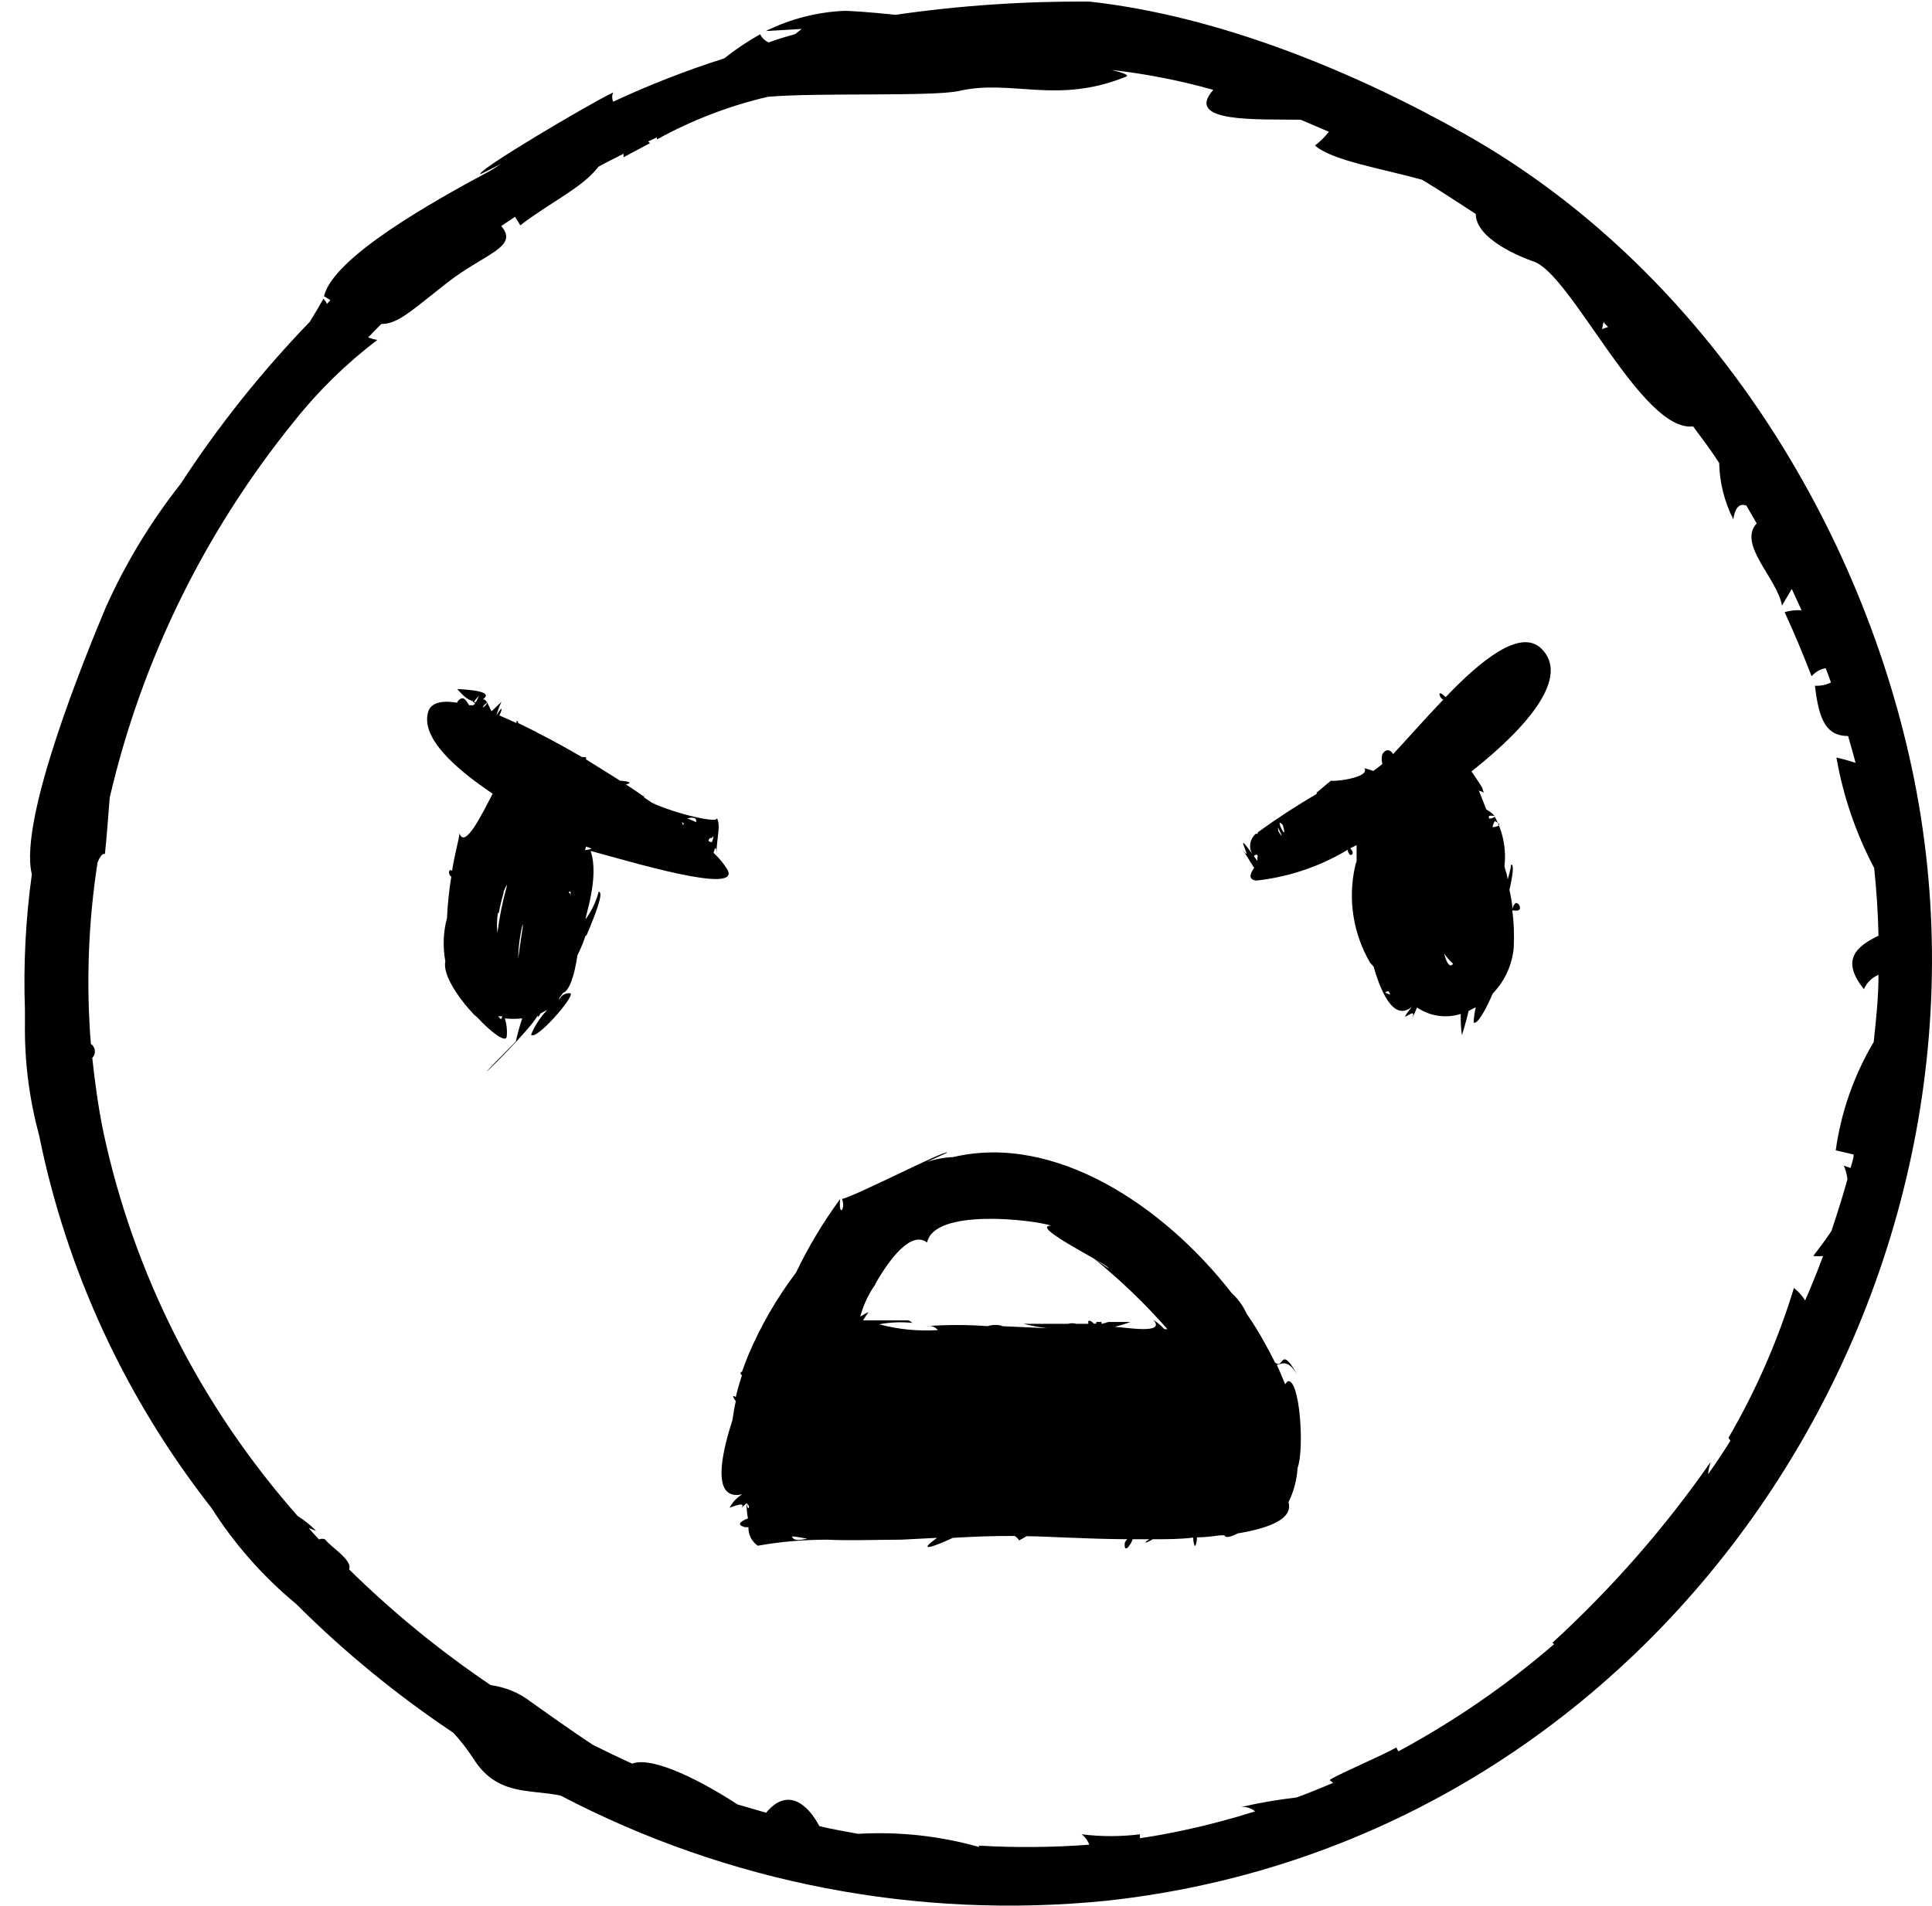
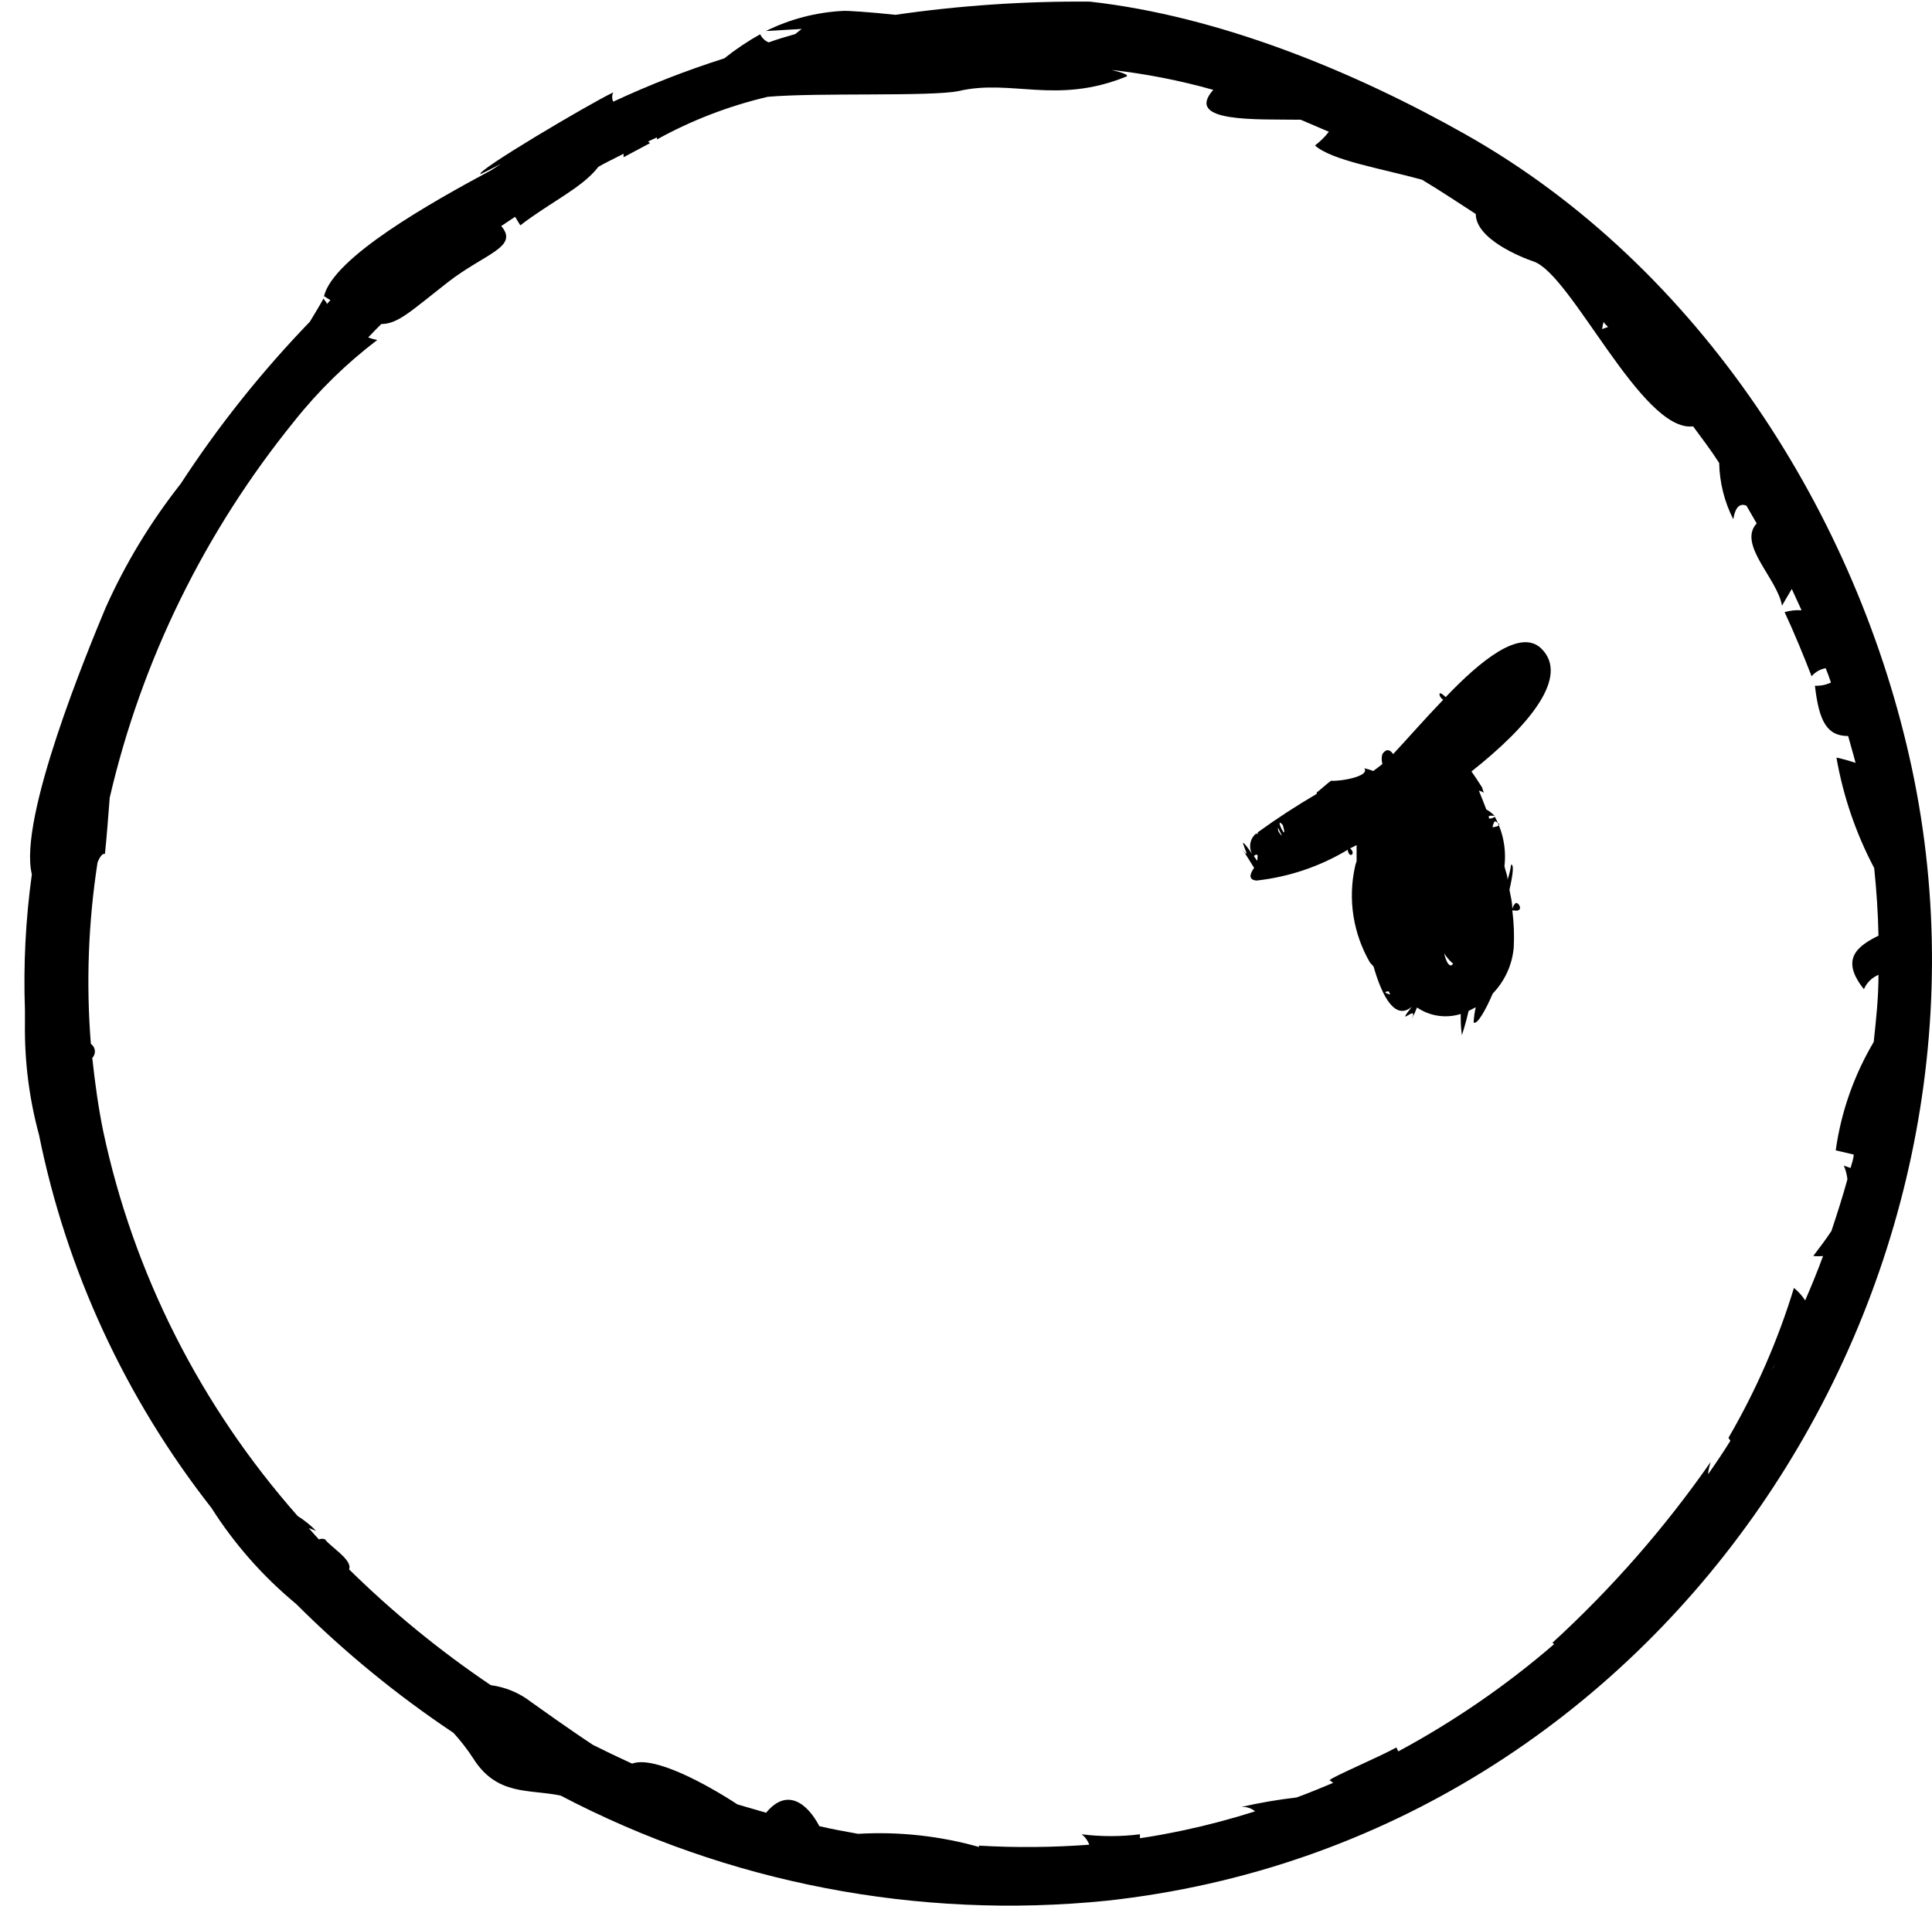
<svg xmlns="http://www.w3.org/2000/svg" width="76" height="75" viewBox="0 0 76 75" fill="none">
-   <path d="M28.606 34.201C28.455 33.965 28.275 33.748 28.07 33.554C28.117 33.381 28.183 33.217 28.183 33.627C28.183 32.98 28.38 32.46 28.183 32.16C28.409 32.46 26.482 31.996 25.646 31.586L25.336 31.376C25.347 31.325 25.347 31.272 25.336 31.221C25.336 31.221 25.336 31.303 25.336 31.349C25.101 31.185 24.866 31.021 24.622 30.866C24.913 30.802 24.716 30.738 24.396 30.72L23.053 29.881C23.053 29.836 23.053 29.79 23.053 29.79H22.893C22.282 29.435 21.681 29.098 21.089 28.806C21.084 28.785 21.084 28.763 21.089 28.742V28.797L20.384 28.451C20.384 28.451 20.384 28.369 20.319 28.36V28.451L19.642 28.15C19.727 28.004 19.83 27.649 19.529 28.15C19.578 27.965 19.644 27.785 19.727 27.612L19.341 27.986C19.306 27.938 19.278 27.886 19.257 27.831C19.231 27.765 19.2 27.701 19.163 27.64C19.15 27.684 19.128 27.725 19.097 27.759C19.066 27.794 19.027 27.822 18.984 27.84C19.025 27.759 19.086 27.69 19.163 27.64C19.097 27.539 19.022 27.466 18.928 27.558C19.351 27.312 19.05 27.166 17.988 27.111C17.988 27.111 18.326 27.521 18.514 27.549C18.514 27.549 18.58 27.631 18.571 27.549C18.596 27.606 18.643 27.651 18.702 27.676L18.618 27.749H18.458C18.345 27.612 18.261 27.348 18.045 27.549C18.017 27.578 17.995 27.612 17.979 27.649C17.359 27.549 16.927 27.649 16.832 28.05C16.579 29.043 17.885 30.228 19.379 31.23C18.937 32.087 18.279 33.417 18.073 32.788C18.073 32.962 17.894 33.563 17.782 34.265C17.782 34.265 17.716 34.201 17.678 34.265C17.641 34.329 17.678 34.456 17.753 34.493C17.666 35.03 17.609 35.571 17.584 36.115C17.436 36.675 17.414 37.259 17.518 37.828C17.406 38.347 18.007 39.24 18.646 39.924L18.777 40.033C19.341 40.644 19.914 41.054 19.933 40.781C19.957 40.541 19.931 40.3 19.858 40.07C20.086 40.097 20.316 40.097 20.544 40.07C20.459 40.316 20.375 40.607 20.29 40.981C17.415 43.879 20.845 40.598 21.155 39.951C21.155 39.951 21.155 39.951 21.155 40.024C21.258 39.915 21.286 39.869 21.239 39.906C21.212 39.895 21.182 39.895 21.155 39.906H21.211L21.531 39.733C21.259 40.018 21.042 40.348 20.892 40.708C21.061 40.99 22.62 39.204 22.442 39.086C22.348 39.07 22.251 39.089 22.17 39.137C22.089 39.186 22.029 39.261 22 39.35V39.277L22.151 39.067C22.395 38.985 22.592 38.411 22.715 37.591C22.79 37.436 22.865 37.272 22.931 37.108C22.996 36.944 23.025 36.78 23.072 36.807C23.457 35.896 23.758 35.103 23.551 35.085C23.45 35.47 23.278 35.834 23.043 36.16C22.978 36.16 23.598 34.511 23.231 33.481C24.735 33.882 29.217 35.249 28.606 34.201ZM18.843 27.375L18.73 27.612C18.627 27.667 18.599 27.631 18.843 27.375ZM28.033 33.517C28.066 33.444 28.091 33.368 28.108 33.29C28.052 33.353 28.033 33.445 28.033 33.517ZM20.563 36.352C20.565 36.394 20.565 36.437 20.563 36.479C20.488 36.953 20.431 37.391 20.384 37.719C20.392 37.258 20.452 36.8 20.563 36.352ZM19.623 35.923C19.667 35.668 19.726 35.415 19.802 35.167C19.802 35.048 19.886 34.93 19.933 34.821C19.937 34.842 19.937 34.863 19.933 34.885C19.767 35.483 19.644 36.092 19.567 36.707C19.54 36.446 19.546 36.183 19.586 35.923H19.623ZM22.442 35.085C22.451 35.154 22.451 35.225 22.442 35.295C22.442 35.295 22.442 35.222 22.442 35.185C22.412 35.156 22.386 35.122 22.367 35.085H22.442ZM28.005 32.971C28.08 32.852 28.089 32.907 28.005 33.135C27.976 33.135 27.77 33.117 27.939 32.971H28.005ZM27.441 32.378C27.441 32.378 27.159 32.242 27.037 32.205C27.121 32.178 27.459 32.105 27.375 32.378H27.441ZM26.886 32.378C26.886 32.378 26.886 32.378 26.886 32.451C26.886 32.524 26.821 32.36 26.821 32.36L26.886 32.378ZM19.708 40.106L19.595 39.988H19.764L19.708 40.106ZM23.053 33.472C22.968 33.472 23.053 33.381 23.053 33.308L23.269 33.39C23.231 33.417 23.147 33.435 22.987 33.454L23.053 33.472Z" fill="#686868" style="fill:#686868;fill:color(display-p3 0.408 0.408 0.408);fill-opacity:1;" />
  <path d="M75.21 30.237C73.087 20.276 66.857 10.498 57.677 5.304C53.28 2.816 47.961 0.629 42.869 0.064C40.309 0.043 37.752 0.216 35.22 0.583C34.215 0.474 33.341 0.419 33.181 0.428C32.117 0.48 31.076 0.75 30.128 1.221L31.537 1.139L31.283 1.34C30.907 1.449 30.56 1.549 30.24 1.668C30.166 1.639 30.099 1.596 30.043 1.54C29.986 1.484 29.938 1.419 29.902 1.349C29.406 1.626 28.934 1.943 28.493 2.296C26.999 2.77 25.54 3.34 24.123 4.001C24.096 3.943 24.082 3.881 24.082 3.818C24.082 3.755 24.096 3.693 24.123 3.636C23.184 4.083 18.702 6.734 18.899 6.853C19.181 6.725 19.444 6.58 19.717 6.443L19.322 6.698C16.926 7.983 13.111 10.134 12.745 11.655L12.998 11.81L12.857 11.965C12.857 11.883 12.764 11.829 12.726 11.747C12.566 12.038 12.388 12.33 12.19 12.658C10.292 14.624 8.59 16.76 7.107 19.037C5.918 20.545 4.924 22.189 4.147 23.931C3.461 25.58 0.708 32.205 1.253 34.401C1.008 36.171 0.917 37.957 0.981 39.742C0.981 39.915 0.981 40.088 0.981 40.27C0.961 41.749 1.147 43.224 1.535 44.654C2.61 49.986 4.93 55.008 8.319 59.335C9.218 60.753 10.34 62.026 11.645 63.108C13.532 64.993 15.606 66.693 17.837 68.183C18.121 68.494 18.379 68.826 18.608 69.177C19.547 70.68 20.816 70.389 22.056 70.653C28.621 74.095 36.104 75.537 43.526 74.79C65.504 72.403 79.561 50.677 75.21 30.237ZM69.685 53.931C69.733 53.834 69.786 53.739 69.845 53.648L69.685 53.931ZM63.108 12.713L63.258 12.867C63.179 12.891 63.1 12.918 63.023 12.95C63.042 12.804 63.061 12.731 63.089 12.658L63.108 12.713ZM38.518 72.676C36.973 72.239 35.361 72.063 33.755 72.157C33.247 72.066 32.74 71.974 32.232 71.856C31.753 70.945 30.954 70.334 30.137 71.327L29.009 70.999C27.741 70.17 25.711 69.076 24.866 69.395C24.349 69.159 23.832 68.912 23.325 68.657C22.329 68.001 21.154 67.154 20.882 66.962C20.426 66.609 19.881 66.383 19.303 66.306C17.305 64.957 15.44 63.432 13.731 61.75C13.891 61.385 12.961 60.838 12.792 60.574C12.754 60.556 12.712 60.547 12.669 60.547C12.627 60.547 12.585 60.556 12.547 60.574C12.416 60.428 12.275 60.282 12.143 60.127L12.435 60.237C12.219 60.015 11.976 59.819 11.711 59.654C7.885 55.319 5.254 50.114 4.063 44.526C3.865 43.56 3.734 42.594 3.63 41.628C3.667 41.589 3.695 41.544 3.713 41.493C3.73 41.443 3.736 41.39 3.731 41.338C3.726 41.285 3.709 41.235 3.682 41.189C3.655 41.143 3.618 41.103 3.574 41.072C3.384 38.692 3.472 36.298 3.837 33.937C3.931 33.7 4.034 33.572 4.128 33.6C4.204 32.898 4.251 32.169 4.316 31.385C5.57 25.983 8.051 20.921 11.58 16.567C12.525 15.377 13.621 14.305 14.84 13.378C14.718 13.354 14.599 13.321 14.483 13.278C14.652 13.104 14.821 12.922 15 12.749C15.658 12.749 16.165 12.239 17.612 11.109C19.059 9.979 20.431 9.724 19.717 8.894L20.262 8.53L20.468 8.867C21.643 7.956 22.911 7.391 23.541 6.561C23.86 6.379 24.199 6.224 24.527 6.051C24.532 6.096 24.532 6.142 24.527 6.188L25.57 5.632L25.495 5.568L25.843 5.404C25.843 5.404 25.843 5.459 25.843 5.486C27.208 4.731 28.675 4.167 30.203 3.809C32.185 3.636 36.63 3.809 37.72 3.581C39.787 3.098 41.553 4.128 44.297 3.016C44.457 2.953 44.1 2.843 43.724 2.752C45.078 2.904 46.417 3.166 47.727 3.536C46.571 4.839 49.437 4.684 51.166 4.711L52.274 5.185C52.118 5.387 51.935 5.568 51.729 5.723C52.378 6.315 54.36 6.634 55.939 7.072C56.672 7.509 57.376 7.983 58.053 8.42C58.053 9.414 59.866 10.134 60.327 10.289C61.821 10.79 64.583 17.023 66.603 16.777C66.951 17.251 67.289 17.688 67.628 18.217C67.644 18.985 67.833 19.741 68.182 20.431C68.276 19.884 68.473 19.812 68.699 19.894L69.103 20.595C68.342 21.425 69.92 22.764 70.099 23.831L70.484 23.174C70.615 23.448 70.738 23.739 70.869 24.013C70.644 23.998 70.418 24.023 70.202 24.086C70.587 24.915 70.935 25.762 71.264 26.61C71.404 26.444 71.6 26.331 71.818 26.291C71.893 26.473 71.959 26.665 72.025 26.856C71.829 26.949 71.613 26.993 71.395 26.983C71.555 28.378 71.865 28.961 72.701 28.961C72.795 29.317 72.908 29.672 72.993 30.018C72.746 29.934 72.496 29.864 72.241 29.809C72.505 31.323 73.005 32.788 73.726 34.156C73.82 35.067 73.876 35.923 73.895 36.816C73.087 37.218 72.363 37.728 73.322 38.922C73.43 38.668 73.635 38.466 73.895 38.357C73.895 39.268 73.801 40.115 73.707 40.999C72.929 42.314 72.421 43.762 72.213 45.264L72.918 45.428C72.918 45.601 72.842 45.784 72.795 45.957L72.532 45.866C72.606 46.037 72.653 46.218 72.673 46.403C72.485 47.087 72.269 47.761 72.044 48.436C71.818 48.782 71.564 49.11 71.33 49.42C71.458 49.433 71.587 49.433 71.715 49.42C71.499 50.012 71.264 50.586 71.01 51.169C70.892 50.983 70.743 50.817 70.569 50.677C69.943 52.731 69.079 54.709 67.994 56.574L68.069 56.692C67.787 57.142 67.496 57.579 67.195 58.004C67.195 57.849 67.252 57.685 67.289 57.53C65.491 60.114 63.405 62.498 61.069 64.638L61.135 64.693C59.259 66.314 57.204 67.729 55.008 68.912C54.976 68.864 54.951 68.812 54.933 68.758C54.2 69.159 52.49 69.878 52.303 70.043L52.443 70.152C51.964 70.352 51.504 70.544 51.006 70.726C50.273 70.811 49.545 70.936 48.826 71.1C48.924 71.091 49.023 71.102 49.117 71.132C49.211 71.161 49.297 71.209 49.371 71.273C48.445 71.567 47.504 71.817 46.552 72.02C45.988 72.138 45.415 72.248 44.842 72.33C44.842 72.275 44.842 72.23 44.842 72.175C44.081 72.271 43.31 72.271 42.549 72.175C42.687 72.281 42.791 72.424 42.85 72.585C41.402 72.693 39.949 72.706 38.499 72.621L38.518 72.676Z" fill="#686868" style="fill:#686868;fill:color(display-p3 0.408 0.408 0.408);fill-opacity:1;" />
  <path d="M48.855 33.408C49.052 33.673 49.193 33.937 49.334 34.147C49.136 34.429 49.127 34.62 49.428 34.648C50.702 34.507 51.928 34.093 53.017 33.436C53.017 33.527 53.092 33.691 53.177 33.627C53.261 33.563 53.177 33.436 53.111 33.381L53.365 33.253C53.365 33.454 53.365 33.673 53.365 33.891C53.335 33.965 53.313 34.041 53.299 34.119C53.02 35.399 53.231 36.733 53.891 37.874L54.032 38.029C54.398 39.313 54.915 40.143 55.535 39.614C54.83 40.526 55.836 39.441 55.535 40.097C55.613 39.95 55.682 39.797 55.742 39.642C55.988 39.811 56.272 39.923 56.57 39.967C56.869 40.011 57.174 39.987 57.461 39.897C57.461 40.143 57.461 40.416 57.508 40.735C57.508 40.735 57.687 40.17 57.771 39.778L58.053 39.633C58.007 39.83 57.978 40.031 57.969 40.234C58.119 40.334 58.467 39.687 58.72 39.095C59.2 38.595 59.492 37.953 59.547 37.272C59.571 36.789 59.552 36.304 59.491 35.823C59.491 35.823 59.491 35.823 59.547 35.823C59.998 35.905 59.716 35.431 59.604 35.55C59.547 35.612 59.508 35.687 59.491 35.769C59.491 35.513 59.425 35.258 59.378 35.012C59.51 34.429 59.566 34.01 59.444 34.019C59.416 34.22 59.369 34.418 59.303 34.611C59.303 34.438 59.218 34.265 59.181 34.083C59.259 33.414 59.128 32.737 58.805 32.142C58.805 32.142 58.805 32.142 58.664 32.205H58.57C58.57 32.205 58.57 32.142 58.57 32.105C58.645 32.092 58.721 32.092 58.796 32.105C58.701 32.003 58.59 31.917 58.467 31.85C58.373 31.604 58.279 31.358 58.175 31.112C58.246 31.126 58.313 31.154 58.373 31.194C58.343 31.13 58.321 31.062 58.307 30.993C58.157 30.756 57.997 30.51 57.884 30.355C60.186 28.533 61.755 26.61 60.628 25.516C59.801 24.715 58.232 25.999 56.869 27.43C56.484 27.056 56.635 27.494 56.775 27.53C56.005 28.332 55.3 29.143 54.802 29.672C54.708 29.526 54.549 29.417 54.379 29.672C54.344 29.797 54.344 29.929 54.379 30.055L54.323 30.109L54.022 30.337C53.907 30.292 53.787 30.255 53.665 30.228C53.919 30.556 52.669 30.756 52.359 30.72C52.162 30.866 51.993 31.03 51.795 31.185C51.799 31.167 51.799 31.148 51.795 31.13C51.795 31.13 51.795 31.13 51.795 31.239C50.996 31.705 50.221 32.21 49.475 32.752C49.475 32.752 49.475 32.752 49.475 32.807H49.4C49.287 32.904 49.212 33.035 49.187 33.179C49.161 33.323 49.186 33.471 49.258 33.6C48.413 32.406 49.409 34.147 48.855 33.408ZM54.624 39.004L54.69 39.131C54.69 39.131 54.304 39.04 54.624 39.004ZM56.926 37.855C56.873 37.748 56.835 37.635 56.813 37.518C56.908 37.667 57.026 37.803 57.161 37.919C57.095 38.02 57.02 38.02 56.926 37.855ZM58.805 32.315C59.059 32.424 59.031 32.506 58.72 32.552V32.497C58.74 32.427 58.769 32.36 58.805 32.297V32.315ZM50.612 32.907C50.612 32.907 50.583 32.88 50.612 32.889V32.907ZM50.461 32.461C50.706 33.29 50.085 32.041 50.461 32.461ZM50.283 32.588C50.574 33.144 50.283 32.725 50.283 32.688C50.283 32.652 50.255 32.561 50.283 32.57V32.588ZM50.057 32.661C50.79 33.572 50.057 32.406 50.057 32.661ZM49.465 33.773C49.465 33.919 49.465 33.882 49.324 33.682C49.334 33.663 49.512 33.536 49.465 33.755V33.773Z" fill="#686868" style="fill:#686868;fill:color(display-p3 0.408 0.408 0.408);fill-opacity:1;" />
-   <path d="M50.649 54.35C50.615 54.387 50.583 54.427 50.555 54.468C50.452 54.222 50.348 53.958 50.226 53.703C50.386 53.703 50.658 53.393 51.091 54.195C50.33 52.81 50.527 53.949 50.151 53.603C50.029 53.357 49.897 53.102 49.756 52.855C49.541 52.457 49.303 52.07 49.042 51.698C48.905 51.388 48.703 51.109 48.45 50.878C45.782 47.442 41.488 44.581 37.494 45.529C37.142 45.543 36.794 45.608 36.461 45.72L37.26 45.355C37.26 45.2 33.698 47.041 33.125 47.178C33.276 47.579 32.975 47.925 33.05 47.178C32.38 48.09 31.799 49.06 31.312 50.076C30.551 51.082 29.92 52.175 29.433 53.329C29.348 53.539 29.263 53.758 29.188 53.976C29.113 53.976 29.113 54.068 29.188 54.113C29.094 54.396 29.01 54.678 28.944 54.97C28.831 54.897 28.784 54.915 28.944 55.134C28.887 55.38 28.85 55.626 28.812 55.881C28.22 57.704 28.145 59.034 29.198 58.797C28.985 58.927 28.814 59.109 28.7 59.326C29.132 59.162 29.282 59.153 29.179 59.326L29.367 59.143C29.405 59.177 29.437 59.217 29.461 59.262C29.461 59.408 29.404 59.371 29.367 59.143C29.367 59.362 29.386 59.563 29.423 59.745C29.076 59.882 28.991 60 29.301 60.091H29.442C29.436 60.233 29.467 60.373 29.53 60.5C29.595 60.628 29.69 60.737 29.808 60.82C30.71 60.661 31.626 60.582 32.543 60.583C33.482 60.629 34.422 60.583 35.437 60.583L36.865 60.51C36.029 61.103 36.724 60.866 37.485 60.51C38.303 60.465 39.111 60.428 39.919 60.438C40.041 60.529 40.106 60.602 40.069 60.62C40.176 60.568 40.279 60.51 40.379 60.447C41.14 60.447 42.681 60.556 44.354 60.565C44.315 60.59 44.285 60.624 44.265 60.664C44.245 60.704 44.237 60.749 44.241 60.793C44.241 61.148 44.532 60.702 44.551 60.565H45.209C44.852 60.802 45.209 60.665 45.34 60.565C45.885 60.565 46.421 60.565 46.938 60.501C46.937 60.613 46.956 60.724 46.994 60.829C47.05 60.829 47.078 60.656 47.088 60.492C47.398 60.492 47.708 60.447 48.028 60.41H48.159C48.215 60.52 48.385 60.492 48.685 60.337C50.001 60.118 50.865 59.745 50.687 59.107C50.894 58.684 51.015 58.226 51.044 57.758C51.316 57.029 51.138 54.213 50.649 54.35ZM31.152 60.456C31.349 60.456 31.547 60.52 31.753 60.538C31.509 60.602 31.218 60.647 31.152 60.456ZM45.622 52.3H45.81C45.674 52.163 45.526 52.038 45.368 51.926C45.895 52.527 44.241 52.218 43.846 52.208C43.846 52.208 44.278 52.099 44.466 52.017H43.602C43.513 52.047 43.422 52.072 43.329 52.09V52.017H43.123C43.121 52.038 43.121 52.06 43.123 52.081H43.029C42.989 52.036 42.941 51.999 42.888 51.971H42.813C42.809 52.011 42.809 52.051 42.813 52.09H42.343C42.233 52.058 42.115 52.058 42.005 52.09C41.347 52.09 40.651 52.09 40.266 52.09C40.575 52.168 40.889 52.225 41.206 52.263L39.402 52.181C39.505 52.181 39.157 52.072 38.857 52.181C38.05 52.122 37.24 52.122 36.433 52.181C36.517 52.161 36.605 52.166 36.686 52.193C36.768 52.221 36.84 52.27 36.893 52.336C36.115 52.386 35.334 52.309 34.582 52.108C35.012 52.026 35.452 52.008 35.888 52.053C35.843 52.004 35.784 51.969 35.718 51.953H35.484C35.549 51.953 35.484 51.953 35.343 51.953C34.873 51.953 34.403 51.953 33.952 51.953C34.018 51.835 34.093 51.735 34.168 51.625C34.053 51.677 33.943 51.738 33.839 51.807C33.95 51.398 34.124 51.008 34.356 50.65C34.356 50.65 34.441 50.55 34.431 50.523C34.995 49.529 35.85 48.408 36.47 48.891C36.743 47.543 40.576 47.98 41.356 48.226C40.417 48.226 43.705 49.803 43.602 49.903L43.019 49.511C44.067 50.359 45.039 51.291 45.923 52.3H45.622Z" fill="#686868" style="fill:#686868;fill:color(display-p3 0.408 0.408 0.408);fill-opacity:1;" />
</svg>